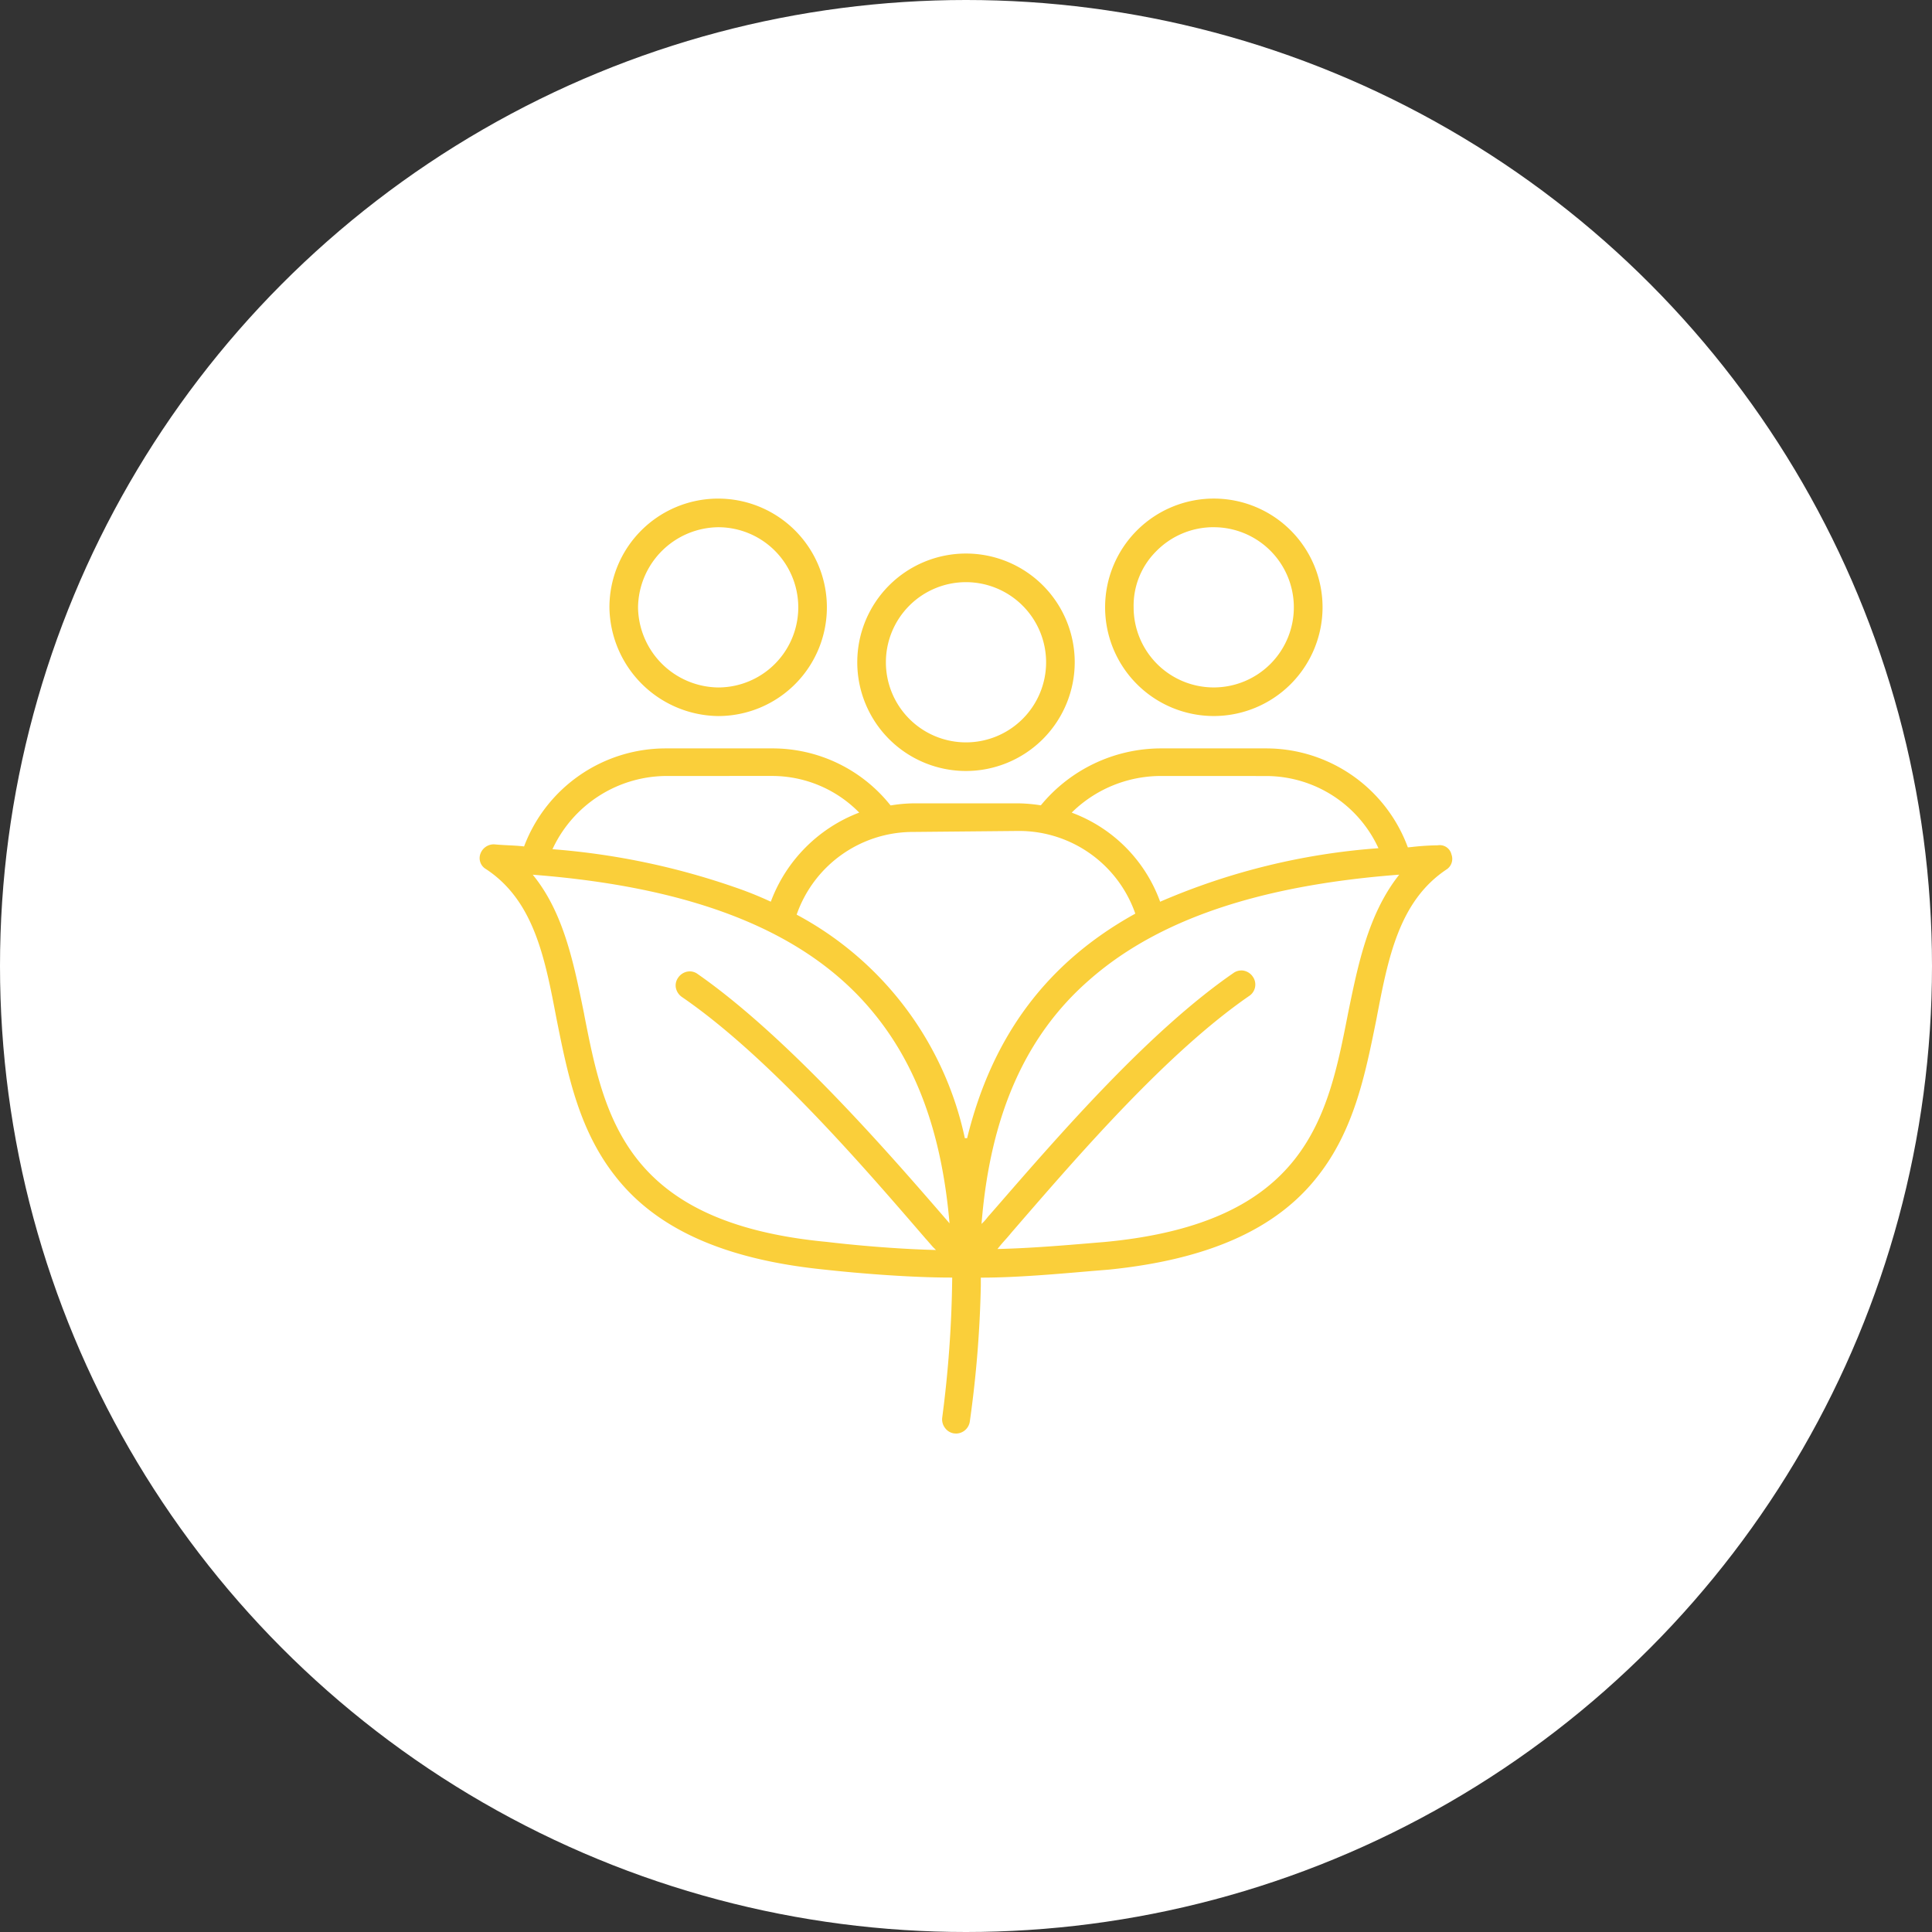
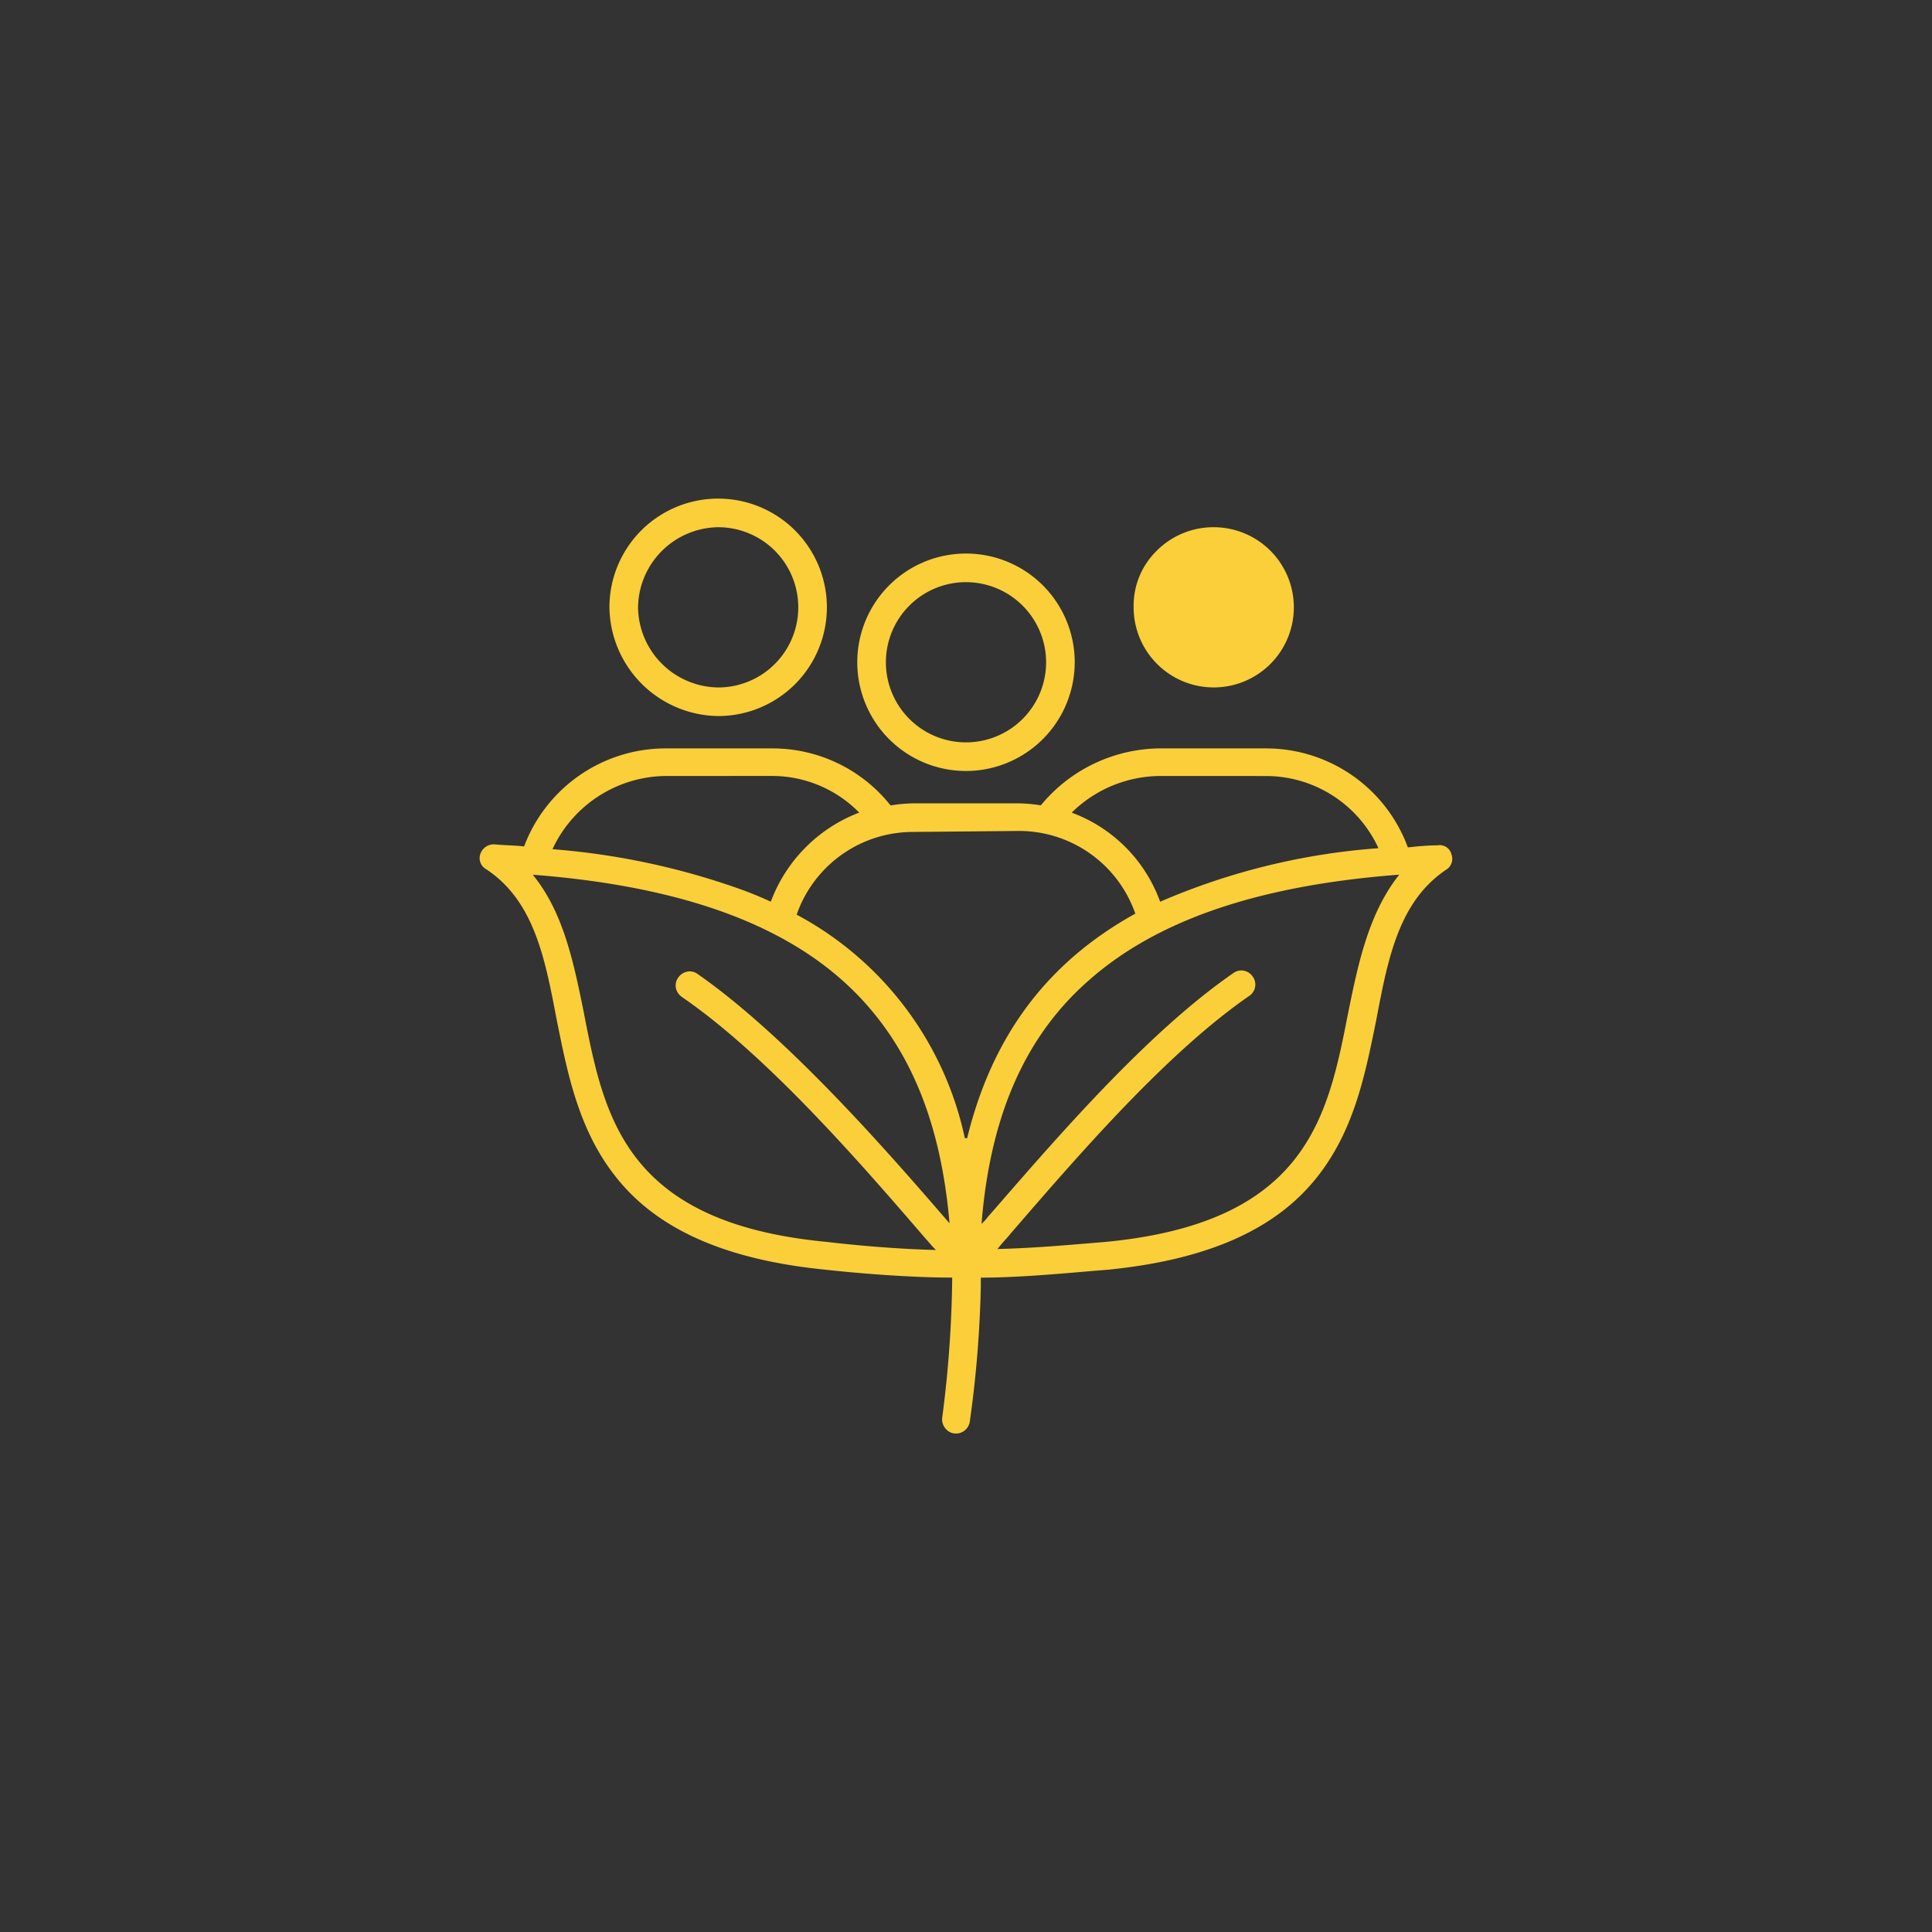
<svg xmlns="http://www.w3.org/2000/svg" width="145" height="145" viewBox="0 0 145 145">
  <rect x="0" y="0" width="145" height="145" fill="#333333" stroke="none" />
  <g id="Group_34" data-name="Group 34" transform="translate(0 0.054)">
-     <circle id="Ellipse_22" data-name="Ellipse 22" cx="72.5" cy="72.5" r="72.5" transform="translate(0 -0.054)" fill="#fff" />
    <g id="Group_27" data-name="Group 27" transform="translate(36.012 37.365)">
-       <path id="Path_11" data-name="Path 11" d="M372.049,70.411a1.012,1.012,0,0,1-.665-.395,1.059,1.059,0,0,1-.223-.778,86.857,86.857,0,0,0,.75-10.434v-.089h-.089c-3.011,0-6.889-.309-9.514-.6-7.472-.756-12.6-3.051-15.687-7.015-2.737-3.476-3.574-7.658-4.385-11.7l-.022-.11c-.868-4.552-1.687-8.853-5.288-11.229a.948.948,0,0,1-.415-1.175,1.066,1.066,0,0,1,1.039-.685c.351.035.71.053,1.061.071.381.019.752.038,1.1.078l.07.008.024-.065A11.357,11.357,0,0,1,350.374,19H358.4a11.307,11.307,0,0,1,8.853,4.24l.033.039.1-.013a11.148,11.148,0,0,1,1.591-.142h7.951a12.056,12.056,0,0,1,1.636.148A11.693,11.693,0,0,1,387.494,19h8.026a11.337,11.337,0,0,1,10.565,7.365l.025.064.317-.032a19.087,19.087,0,0,1,1.916-.124,1.2,1.2,0,0,1,.159-.012.9.9,0,0,1,.88.7.949.949,0,0,1-.334,1.1c-3.607,2.377-4.426,6.679-5.293,11.232l-.047.236c-.812,4-1.65,8.136-4.358,11.575-3.085,3.966-8.215,6.259-15.687,7.015l-1.227.1c-2.55.221-5.724.5-8.288.5h-.089v.614a84.812,84.812,0,0,1-.826,10.188,1.053,1.053,0,0,1-1.036.9ZM344.286,38.948c1.509,7.7,3.07,15.663,18.223,17.091,1.919.231,5.156.526,7.957.6l.227.006-.162-.159c-.113-.111-.2-.222-.3-.334s-.19-.226-.3-.34c-4.7-5.455-11.819-13.707-18.308-18.157a1.1,1.1,0,0,1-.449-.676.991.991,0,0,1,.173-.775,1.069,1.069,0,0,1,.868-.47,1,1,0,0,1,.583.192c6.86,4.779,14.583,13.71,18.733,18.508l.181.211-.026-.277c-.6-6.554-2.473-11.648-5.72-15.572-4.9-5.958-13.192-9.33-25.334-10.3l-.2-.016.127.161c2.2,2.783,2.957,6.509,3.691,10.113l.041.2Zm49.32-3.285a1.065,1.065,0,0,1,.866.469,1.024,1.024,0,0,1-.278,1.451c-6.115,4.223-12.642,11.758-17.408,17.261l-.455.526c-.151.189-.3.357-.449.523s-.3.34-.453.528l-.12.15.192-.005c2.335-.059,4.883-.273,6.741-.429l1.138-.095c15.156-1.431,16.718-9.395,18.228-17.095l.021-.106c.735-3.6,1.5-7.325,3.709-10.205l.122-.159-.2.015c-10.423.82-17.971,3.4-23.075,7.9-4.739,4.137-7.375,10.044-8.053,18.057l-.021.24.173-.169a3.482,3.482,0,0,0,.239-.277,3.077,3.077,0,0,1,.211-.248l.55-.63c4.833-5.56,11.453-13.174,17.735-17.507a1.015,1.015,0,0,1,.587-.192M368.971,25.27a9.245,9.245,0,0,0-8.709,6.135l-.024.071.065.037a24.9,24.9,0,0,1,12.557,16.74h.172c1.876-7.656,5.982-13.157,12.556-16.815l.065-.037-.024-.071a9.243,9.243,0,0,0-8.709-6.135Zm18.523-4.2a9.546,9.546,0,0,0-6.512,2.649l-.1.1.13.052a11.17,11.17,0,0,1,6.473,6.548l.033.09.088-.04A50.411,50.411,0,0,1,403.775,26.5l.127-.012-.055-.115a9.29,9.29,0,0,0-8.331-5.3Zm-37.121,0a9.48,9.48,0,0,0-8.406,5.376l-.057.116.129.013a54.5,54.5,0,0,1,13.553,2.844,27.034,27.034,0,0,1,2.619,1.047l.086.038.034-.088a11.423,11.423,0,0,1,6.473-6.549l.129-.049-.1-.1a9.156,9.156,0,0,0-6.437-2.65Zm22.574-.375a8.16,8.16,0,1,1,8.16-8.16,8.17,8.17,0,0,1-8.16,8.16m0-14.172a6.012,6.012,0,1,0,6.012,6.012,6.019,6.019,0,0,0-6.012-6.012m18.6,10.047a8.16,8.16,0,1,1,8.16-8.16,8.17,8.17,0,0,1-8.16,8.16m0-14.172A6.021,6.021,0,0,0,387.2,4.226a5.76,5.76,0,0,0-1.672,4.185A6.012,6.012,0,1,0,391.546,2.4m-37.2,14.172a8.268,8.268,0,0,1-8.16-8.161,8.16,8.16,0,1,1,8.16,8.161m0-14.172a6.094,6.094,0,0,0-6.013,6.013,6.094,6.094,0,0,0,6.013,6.013,6.013,6.013,0,0,0,0-12.026" transform="translate(-336.459 -0.25)" fill="#facf3a" />
+       <path id="Path_11" data-name="Path 11" d="M372.049,70.411a1.012,1.012,0,0,1-.665-.395,1.059,1.059,0,0,1-.223-.778,86.857,86.857,0,0,0,.75-10.434v-.089h-.089c-3.011,0-6.889-.309-9.514-.6-7.472-.756-12.6-3.051-15.687-7.015-2.737-3.476-3.574-7.658-4.385-11.7l-.022-.11c-.868-4.552-1.687-8.853-5.288-11.229a.948.948,0,0,1-.415-1.175,1.066,1.066,0,0,1,1.039-.685c.351.035.71.053,1.061.071.381.019.752.038,1.1.078l.07.008.024-.065A11.357,11.357,0,0,1,350.374,19H358.4a11.307,11.307,0,0,1,8.853,4.24l.033.039.1-.013a11.148,11.148,0,0,1,1.591-.142h7.951a12.056,12.056,0,0,1,1.636.148A11.693,11.693,0,0,1,387.494,19h8.026a11.337,11.337,0,0,1,10.565,7.365l.025.064.317-.032a19.087,19.087,0,0,1,1.916-.124,1.2,1.2,0,0,1,.159-.012.9.9,0,0,1,.88.7.949.949,0,0,1-.334,1.1c-3.607,2.377-4.426,6.679-5.293,11.232l-.047.236c-.812,4-1.65,8.136-4.358,11.575-3.085,3.966-8.215,6.259-15.687,7.015l-1.227.1c-2.55.221-5.724.5-8.288.5h-.089v.614a84.812,84.812,0,0,1-.826,10.188,1.053,1.053,0,0,1-1.036.9ZM344.286,38.948c1.509,7.7,3.07,15.663,18.223,17.091,1.919.231,5.156.526,7.957.6l.227.006-.162-.159c-.113-.111-.2-.222-.3-.334s-.19-.226-.3-.34c-4.7-5.455-11.819-13.707-18.308-18.157a1.1,1.1,0,0,1-.449-.676.991.991,0,0,1,.173-.775,1.069,1.069,0,0,1,.868-.47,1,1,0,0,1,.583.192c6.86,4.779,14.583,13.71,18.733,18.508l.181.211-.026-.277c-.6-6.554-2.473-11.648-5.72-15.572-4.9-5.958-13.192-9.33-25.334-10.3l-.2-.016.127.161c2.2,2.783,2.957,6.509,3.691,10.113l.041.2Zm49.32-3.285a1.065,1.065,0,0,1,.866.469,1.024,1.024,0,0,1-.278,1.451c-6.115,4.223-12.642,11.758-17.408,17.261l-.455.526c-.151.189-.3.357-.449.523s-.3.34-.453.528l-.12.15.192-.005c2.335-.059,4.883-.273,6.741-.429l1.138-.095c15.156-1.431,16.718-9.395,18.228-17.095l.021-.106c.735-3.6,1.5-7.325,3.709-10.205l.122-.159-.2.015c-10.423.82-17.971,3.4-23.075,7.9-4.739,4.137-7.375,10.044-8.053,18.057l-.021.24.173-.169a3.482,3.482,0,0,0,.239-.277,3.077,3.077,0,0,1,.211-.248l.55-.63c4.833-5.56,11.453-13.174,17.735-17.507a1.015,1.015,0,0,1,.587-.192M368.971,25.27a9.245,9.245,0,0,0-8.709,6.135l-.024.071.065.037a24.9,24.9,0,0,1,12.557,16.74h.172c1.876-7.656,5.982-13.157,12.556-16.815l.065-.037-.024-.071a9.243,9.243,0,0,0-8.709-6.135Zm18.523-4.2a9.546,9.546,0,0,0-6.512,2.649l-.1.1.13.052a11.17,11.17,0,0,1,6.473,6.548l.033.09.088-.04A50.411,50.411,0,0,1,403.775,26.5l.127-.012-.055-.115a9.29,9.29,0,0,0-8.331-5.3Zm-37.121,0a9.48,9.48,0,0,0-8.406,5.376l-.057.116.129.013a54.5,54.5,0,0,1,13.553,2.844,27.034,27.034,0,0,1,2.619,1.047l.086.038.034-.088a11.423,11.423,0,0,1,6.473-6.549l.129-.049-.1-.1a9.156,9.156,0,0,0-6.437-2.65Zm22.574-.375a8.16,8.16,0,1,1,8.16-8.16,8.17,8.17,0,0,1-8.16,8.16m0-14.172a6.012,6.012,0,1,0,6.012,6.012,6.019,6.019,0,0,0-6.012-6.012m18.6,10.047m0-14.172A6.021,6.021,0,0,0,387.2,4.226a5.76,5.76,0,0,0-1.672,4.185A6.012,6.012,0,1,0,391.546,2.4m-37.2,14.172a8.268,8.268,0,0,1-8.16-8.161,8.16,8.16,0,1,1,8.16,8.161m0-14.172a6.094,6.094,0,0,0-6.013,6.013,6.094,6.094,0,0,0,6.013,6.013,6.013,6.013,0,0,0,0-12.026" transform="translate(-336.459 -0.25)" fill="#facf3a" />
    </g>
  </g>
</svg>